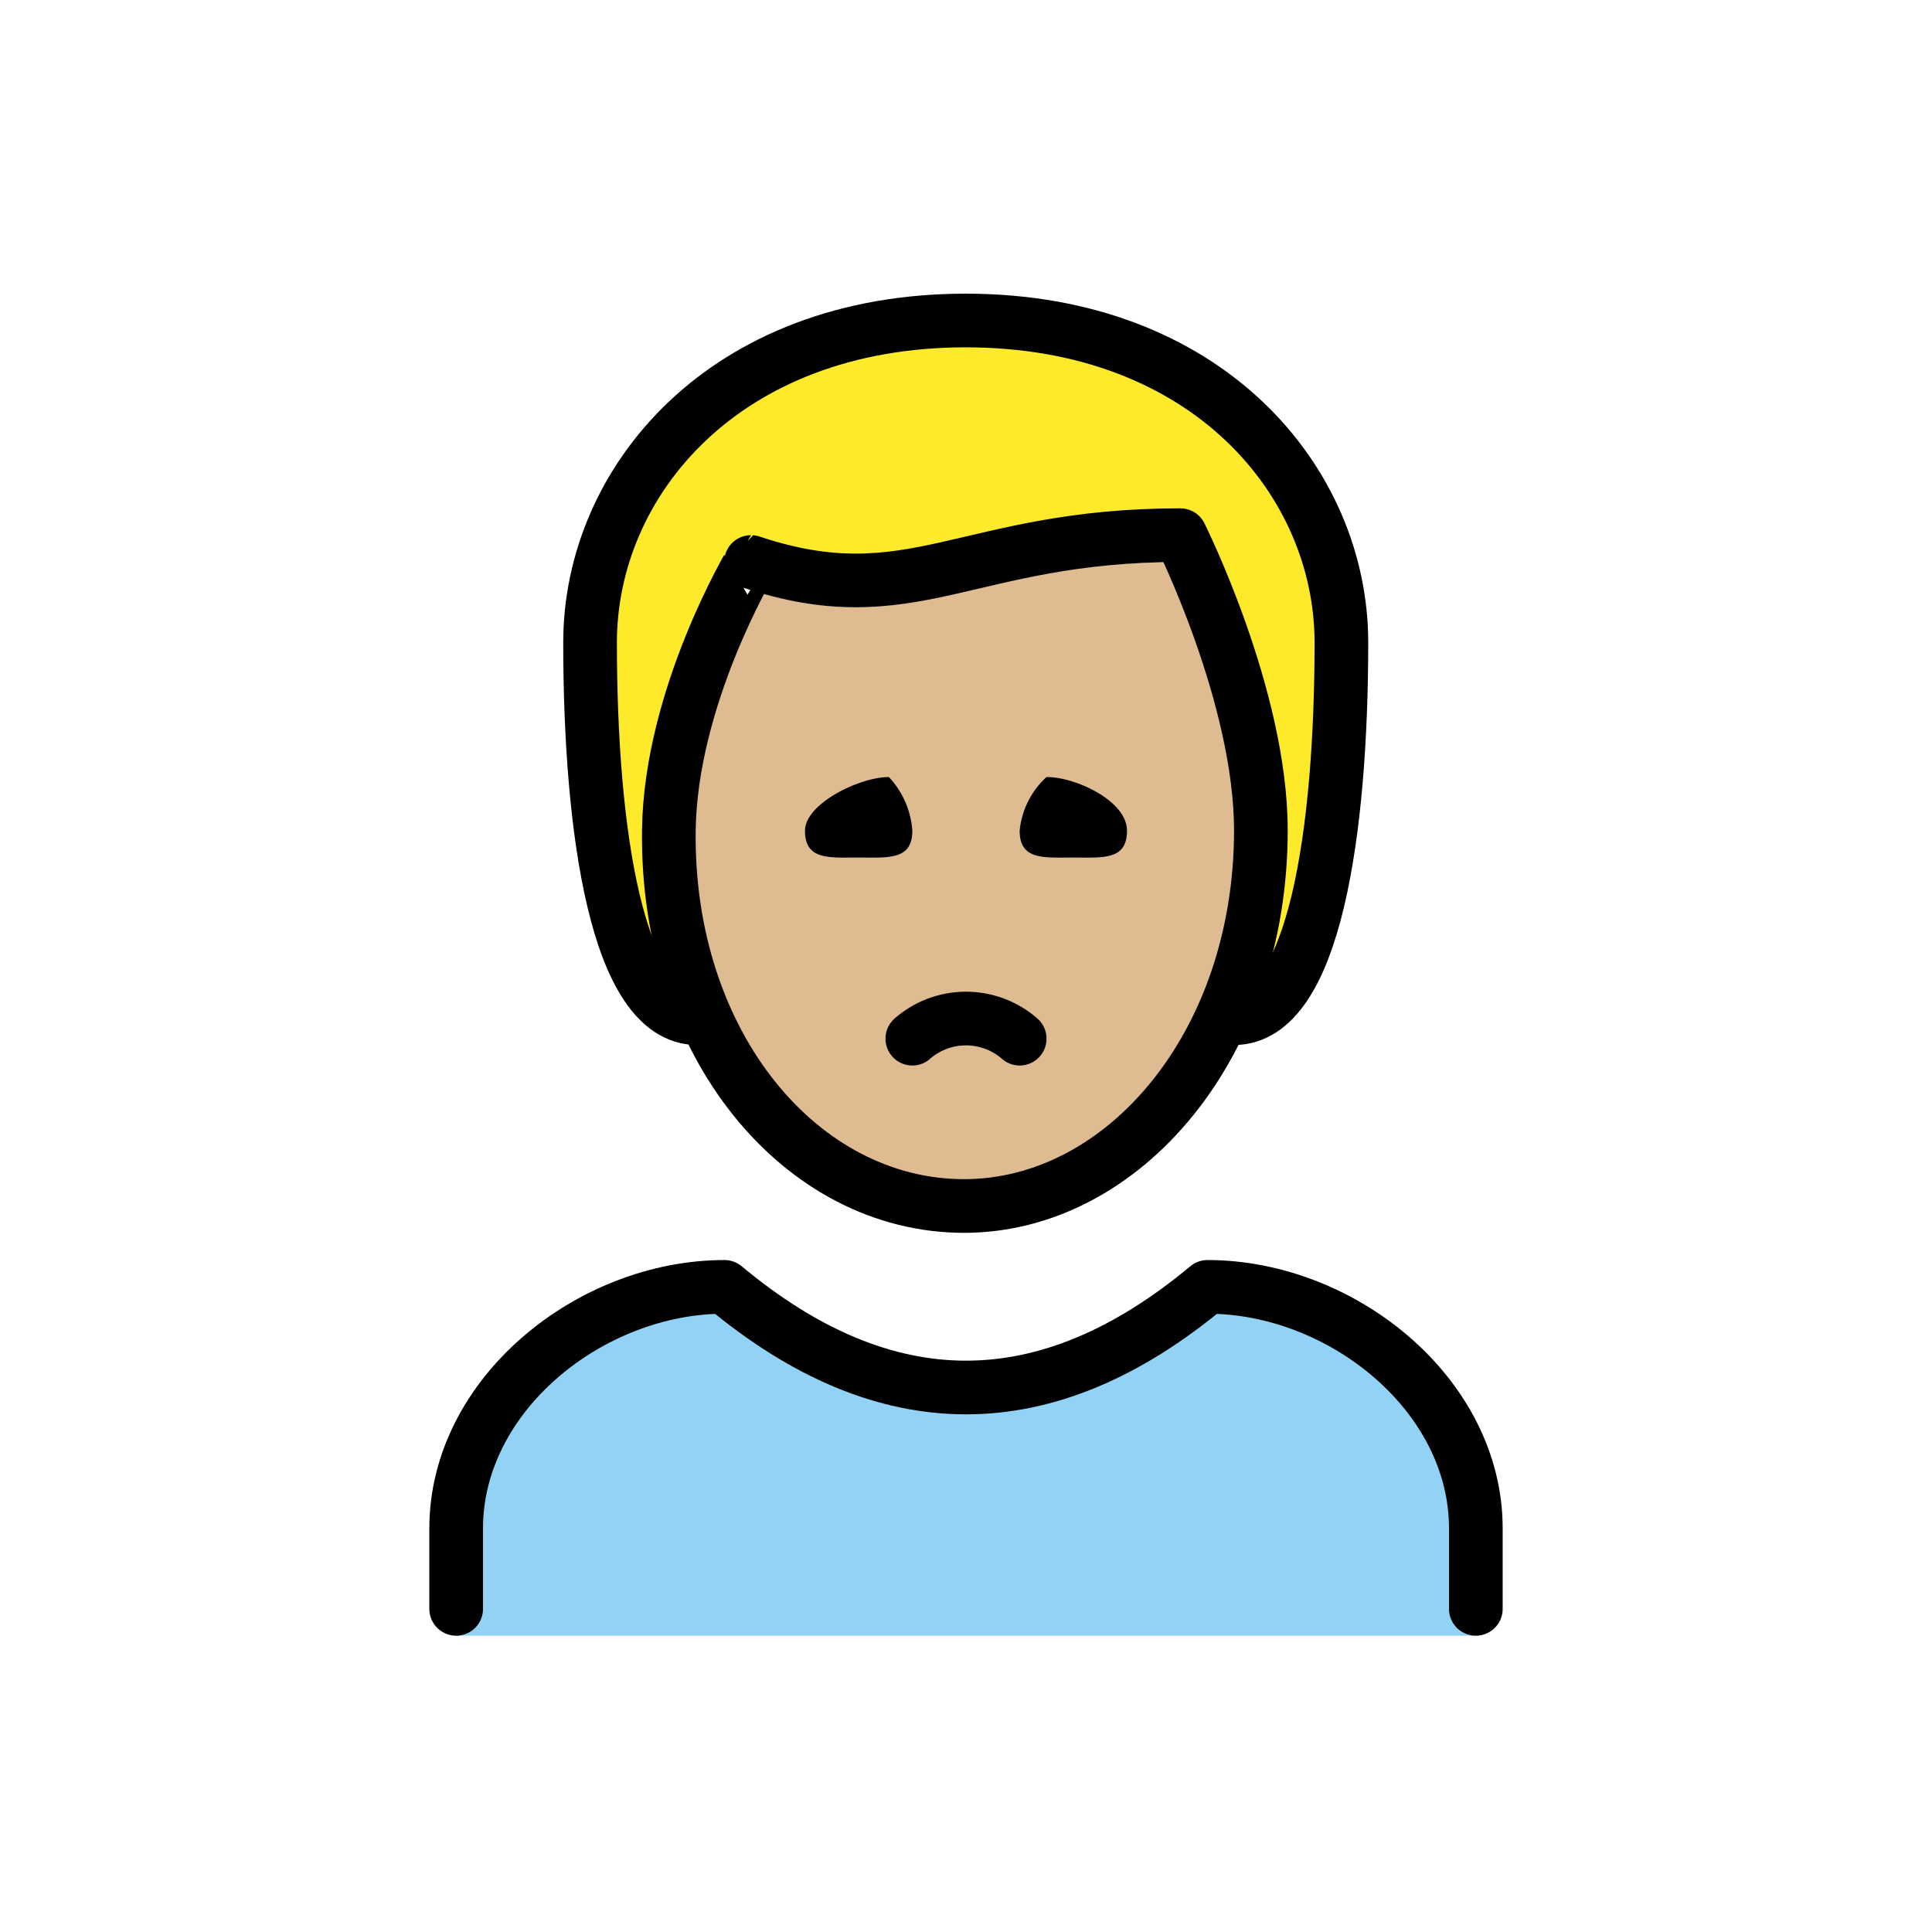
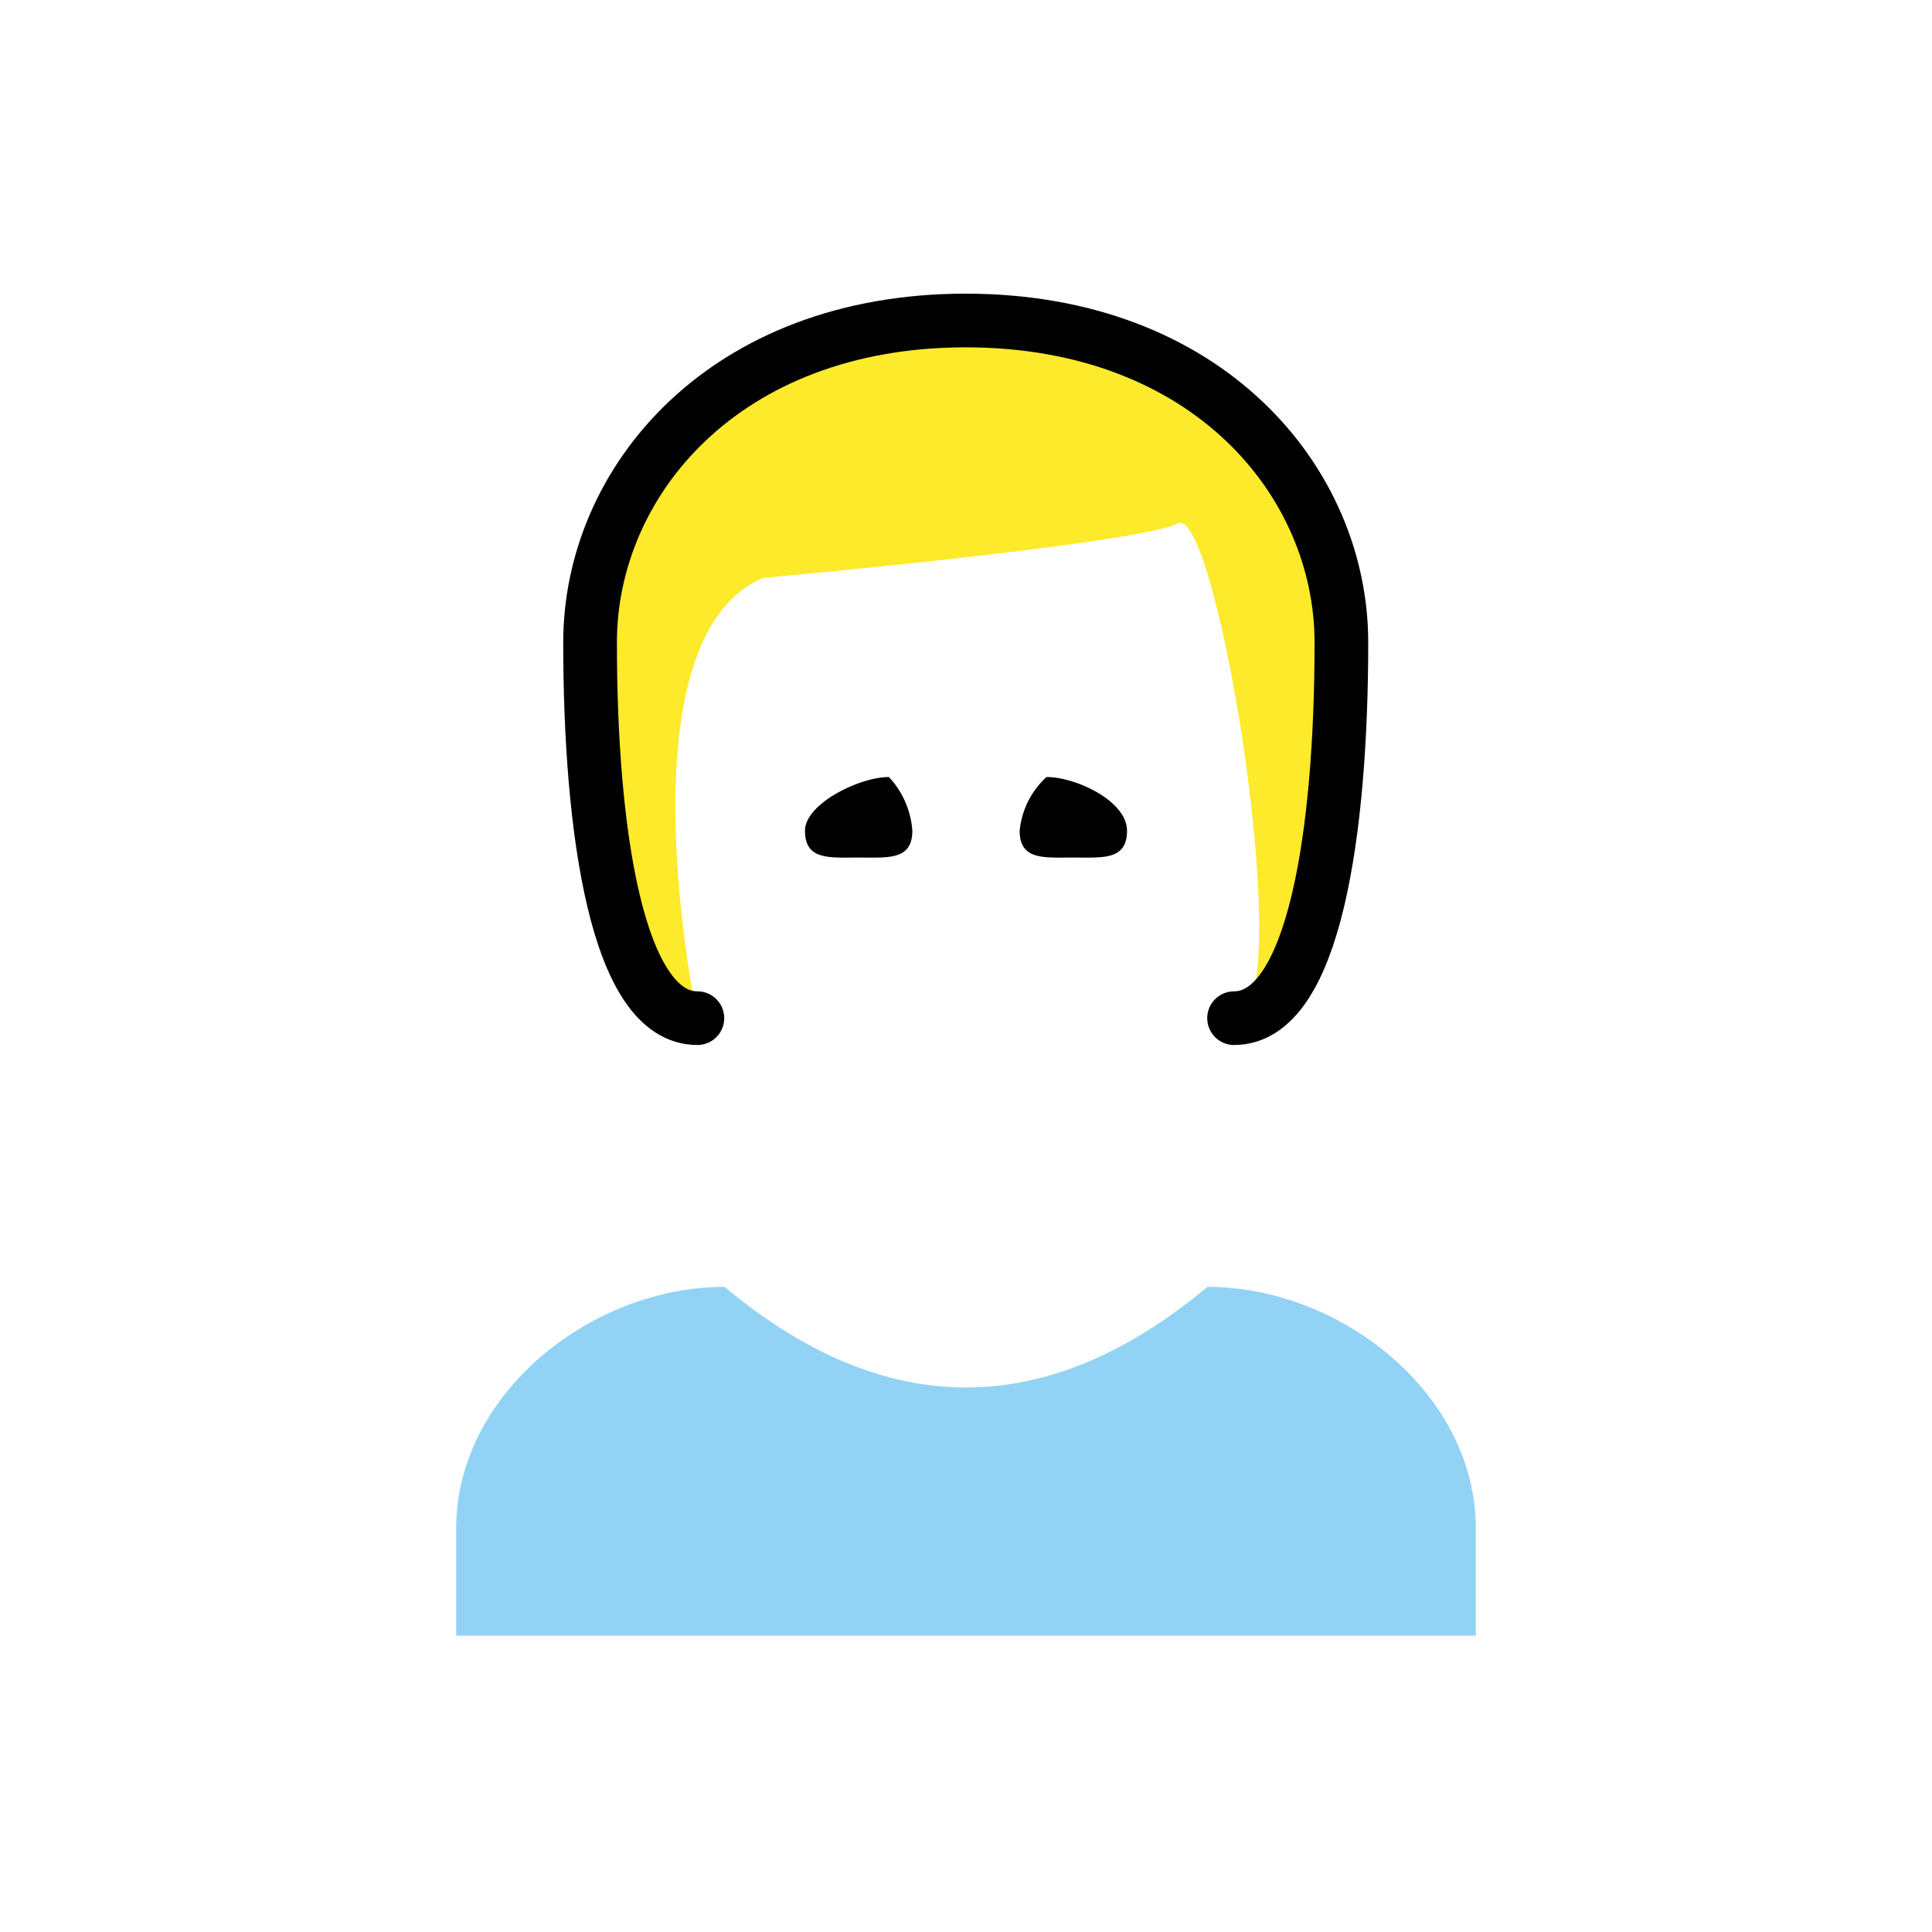
<svg xmlns="http://www.w3.org/2000/svg" id="emoji" viewBox="0 0 72 72">
  <g id="color">
    <path fill="#92d3f5" d="M17,60.958v-4c0-4.994,5.008-9,10-9q9,7.5,18,0c4.994,0,10,4.006,10,9v4" />
  </g>
  <g id="skin">
-     <path fill="#debb90" d="M24.926,30.944c-.102,7.999,4.064,14,11,14,7.064,0,11.063-6,11.063-14,0-5-3-10-3-10-8,0-10,3-16,1A17.077,17.077,0,0,0,24.926,30.944Z" />
-   </g>
+     </g>
  <g id="hair">
    <path fill="#fcea2b" d="M43.899,19.502c-1.466.774-15.477,2.036-15.477,2.036C23.005,23.9,25.99,37.944,25.99,37.944c-3,0-4-7-4-14,0-6,5-12,14-12s14,6,14,12c0,7-1,14-4,14C48.488,37.978,45.365,18.728,43.899,19.502Z" />
  </g>
  <g id="line">
-     <path fill="none" stroke="#000" stroke-linecap="round" stroke-linejoin="round" stroke-width="2" d="M17,59.958v-3c0-4.994,5.008-9,10-9q9,7.5,18,0c4.994,0,10,4.006,10,9v3" />
    <path d="M42,30.958c0,1.105-.895,1-2,1s-2,.104-2-1a3.118,3.118,0,0,1,1-2c1.105,0,3,.895,3,2" />
    <path d="M34,30.958c0,1.105-.895,1-2,1s-2,.104-2-1c0-1,2.022-2,3.127-2a3.263,3.263,0,0,1,.873,2" />
-     <path fill="none" stroke="#000" stroke-linecap="round" stroke-linejoin="round" stroke-width="2" d="M38,38.708a3.042,3.042,0,0,0-4,0" />
    <path fill="none" stroke="#000" stroke-linecap="round" stroke-linejoin="round" stroke-width="2" d="M25.99,37.944c-3,0-4-7-4-14,0-6,5-12,14-12s14,6,14,12c0,7-1,14-4,14" />
-     <path fill="none" stroke="#000" stroke-linejoin="round" stroke-width="2" d="M24.926,30.944c-.102,7.999,4.936,14,11,14,5.936,0,11.063-6,11.063-14,0-5-3-11-3-11-8,0-10,3-16,1C27.99,20.944,24.99,25.944,24.926,30.944Z" />
  </g>
</svg>